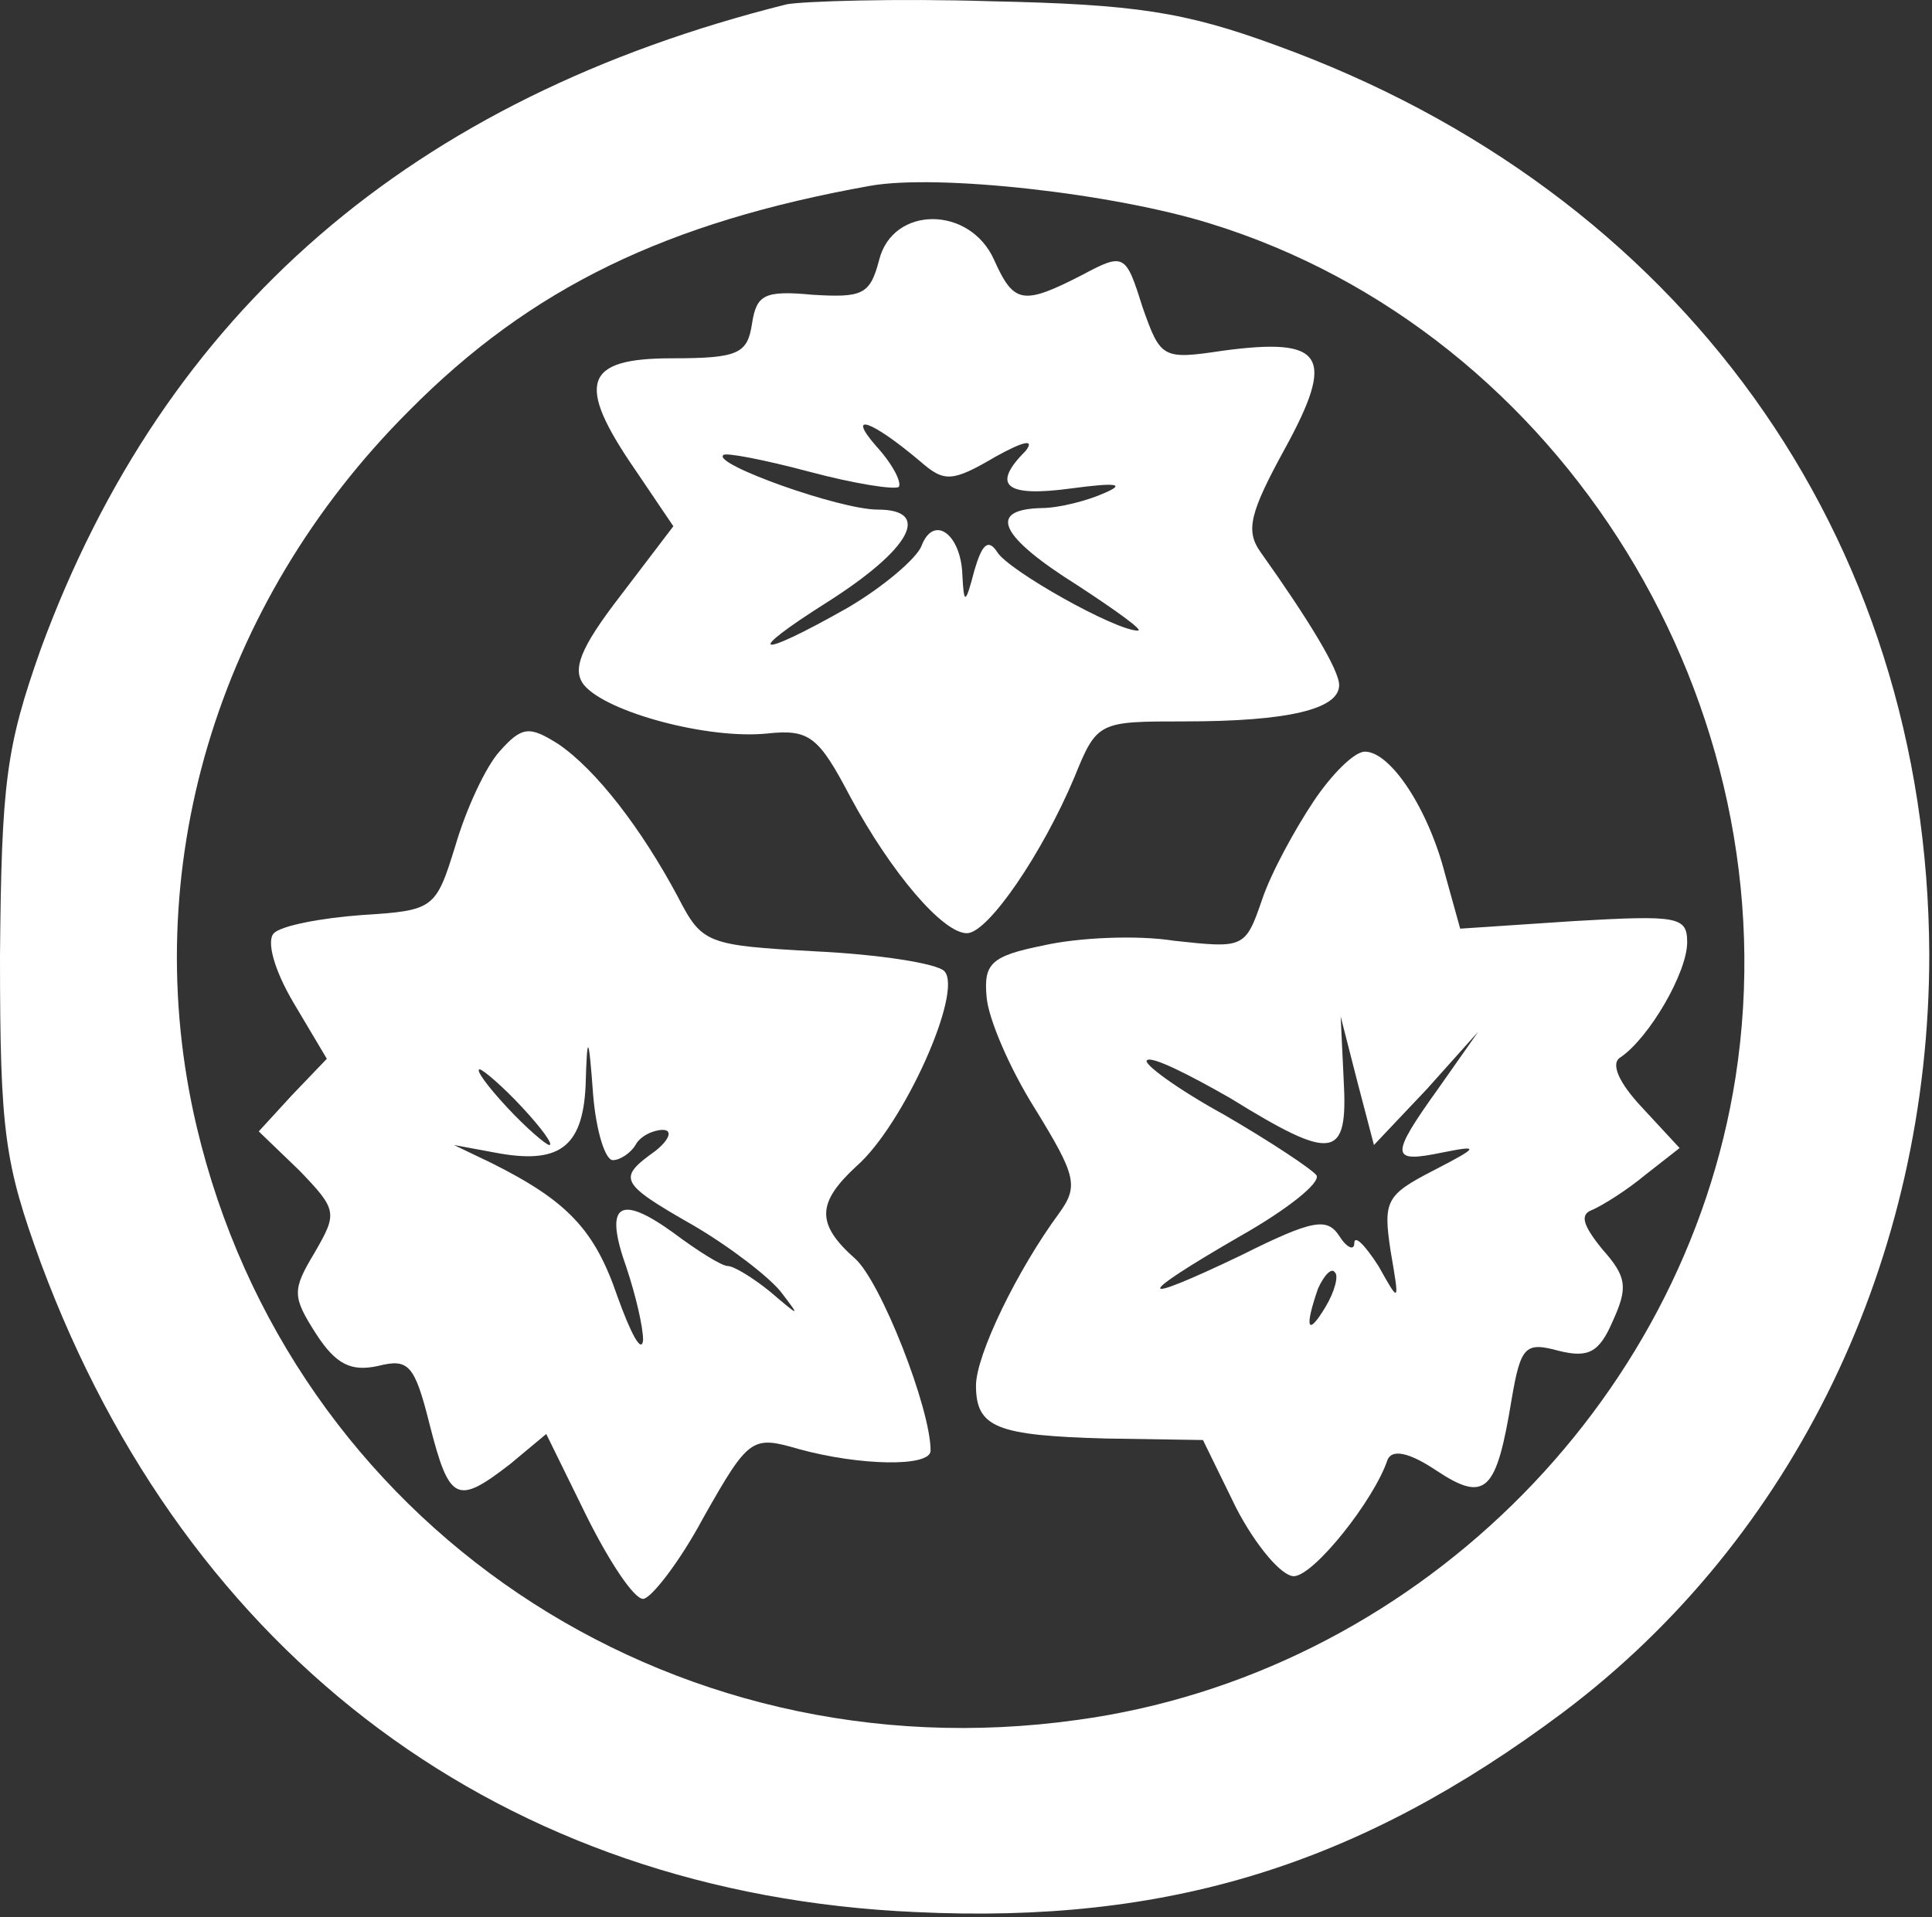
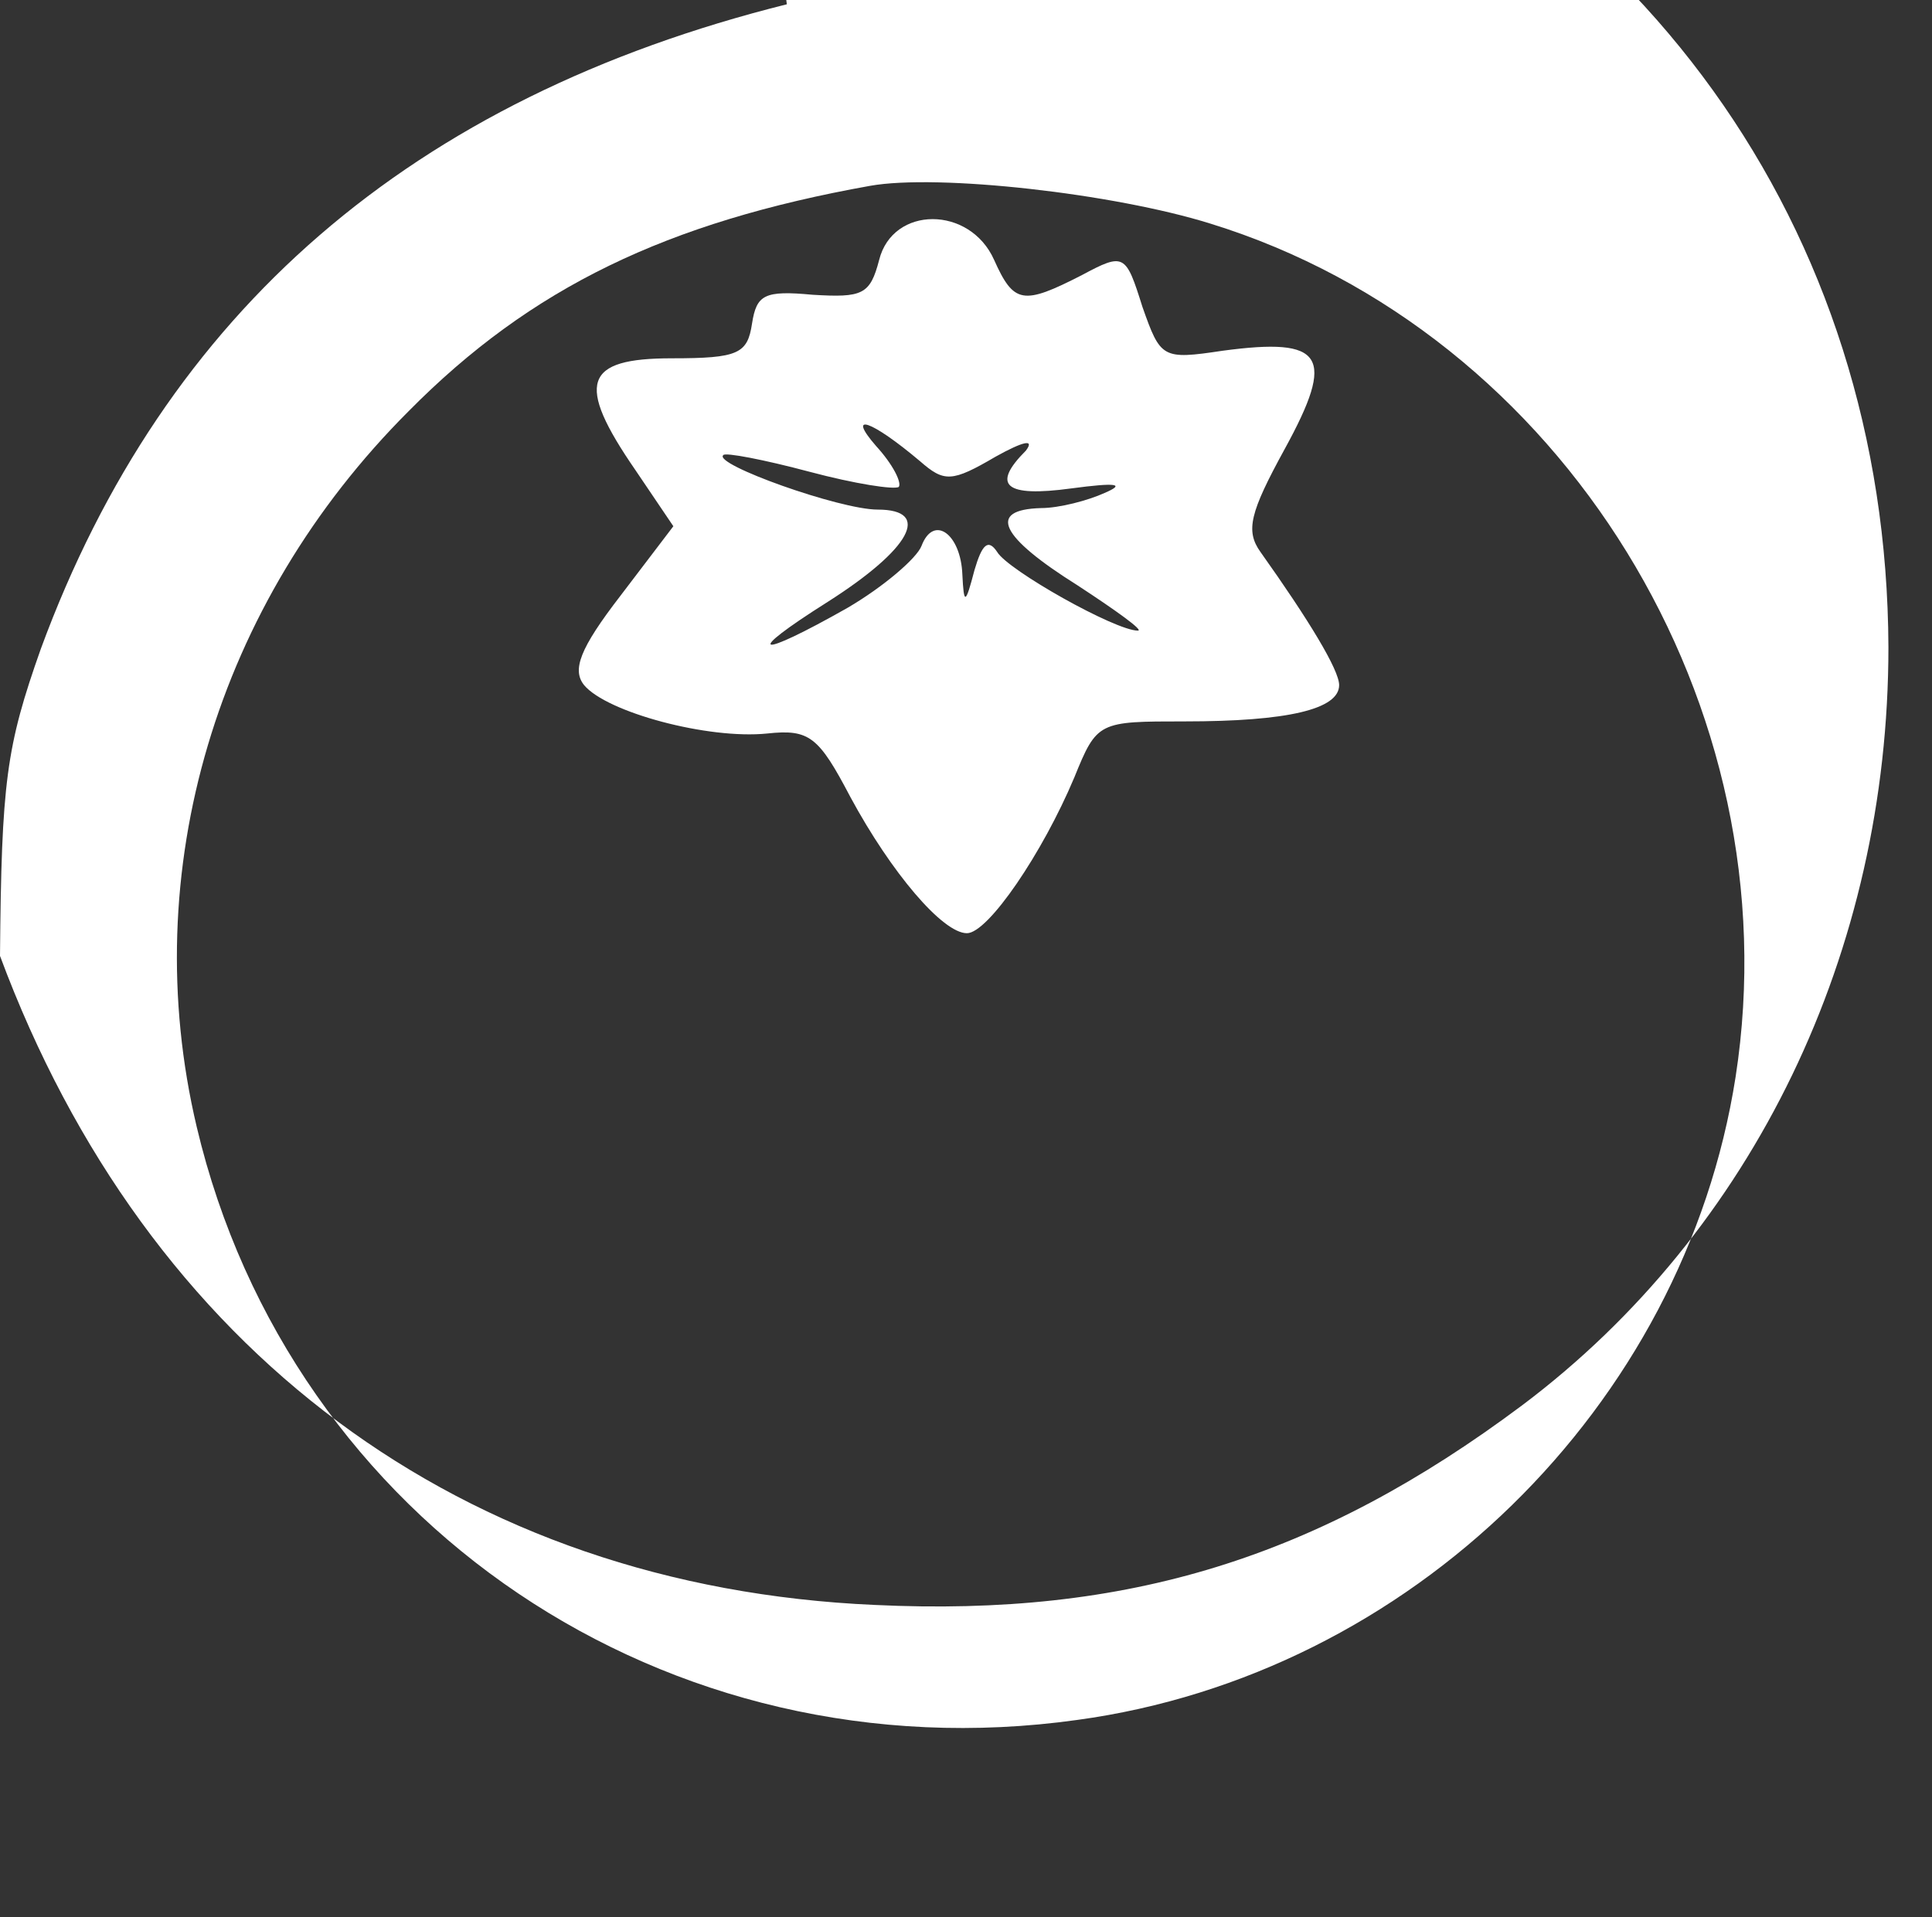
<svg xmlns="http://www.w3.org/2000/svg" width="100%" height="100%" viewBox="0 0 532 528" version="1.1" xml:space="preserve" style="fill-rule:evenodd;clip-rule:evenodd;stroke-linejoin:round;stroke-miterlimit:2;">
  <rect x="0" y="0" width="532" height="528" fill="#333333" stroke="none" />
  <g>
-     <path d="M216.667,1.179c-103.334,25.833 -171.25,84.583 -205.417,177.5c-9.583,27.083 -10.833,36.666 -11.25,84.583c0,48.75 1.25,57.083 11.25,84.583c40.417,108.75 127.5,173.75 240.833,178.75c69.584,3.334 122.084,-12.916 178.334,-55c63.75,-47.916 100.833,-125 100.833,-208.75c-0.417,-115.416 -68.333,-210 -180,-250.416c-25,-9.167 -38.75,-11.25 -78.333,-12.084c-26.25,-0.833 -51.667,0 -56.25,0.834Zm116.666,60.416c97.084,30 160.417,132.917 144.584,235c-14.167,90.834 -89.584,164.584 -181.25,177.084c-112.917,15.833 -216.667,-54.167 -242.5,-163.334c-16.667,-70.416 5.416,-144.166 58.333,-197.083c33.75,-34.167 71.25,-52.083 127.083,-62.083c18.75,-3.334 67.084,2.083 93.75,10.416Z" style="fill:#fff;fill-rule:nonzero;" />
+     <path d="M216.667,1.179c-103.334,25.833 -171.25,84.583 -205.417,177.5c-9.583,27.083 -10.833,36.666 -11.25,84.583c40.417,108.75 127.5,173.75 240.833,178.75c69.584,3.334 122.084,-12.916 178.334,-55c63.75,-47.916 100.833,-125 100.833,-208.75c-0.417,-115.416 -68.333,-210 -180,-250.416c-25,-9.167 -38.75,-11.25 -78.333,-12.084c-26.25,-0.833 -51.667,0 -56.25,0.834Zm116.666,60.416c97.084,30 160.417,132.917 144.584,235c-14.167,90.834 -89.584,164.584 -181.25,177.084c-112.917,15.833 -216.667,-54.167 -242.5,-163.334c-16.667,-70.416 5.416,-144.166 58.333,-197.083c33.75,-34.167 71.25,-52.083 127.083,-62.083c18.75,-3.334 67.084,2.083 93.75,10.416Z" style="fill:#fff;fill-rule:nonzero;" />
    <path d="M242.083,71.595c-2.5,9.584 -4.583,10.417 -18.333,9.584c-13.333,-1.25 -15.417,-0 -16.667,7.916c-1.25,8.334 -3.75,9.584 -22.083,9.584c-24.167,-0 -26.667,6.666 -10,30.833l10.417,15.417l-14.584,19.166c-11.25,14.584 -13.333,20.417 -10,24.584c6.25,7.5 34.167,15 50.417,13.333c11.667,-1.25 14.167,0.833 22.917,17.5c11.25,20.833 25.416,37.5 32.083,37.5c5.833,-0 20.833,-22.083 29.583,-42.917c6.25,-15.416 6.667,-15.416 30.417,-15.416c28.333,-0 42.5,-3.334 42.5,-10c0,-4.167 -8.333,-17.917 -21.667,-36.667c-4.166,-5.833 -2.916,-10.833 6.667,-28.333c14.167,-25.834 10.833,-30.834 -17.083,-27.084c-16.667,2.5 -17.084,2.084 -22.084,-12.083c-4.583,-14.583 -5,-15 -16.666,-8.75c-16.25,8.333 -18.75,7.917 -24.167,-4.167c-6.667,-15 -27.917,-15 -31.667,0Zm11.25,55.417c6.667,5.833 8.75,5.833 20.834,-1.25c7.5,-4.167 10.833,-5 8.333,-1.667c-9.583,9.584 -5.833,12.917 12.5,10.417c12.5,-1.667 15,-1.25 9.167,1.25c-4.584,2.083 -12.5,4.167 -17.5,4.167c-15,0.416 -11.25,7.916 10,21.25c10.833,7.083 18.333,12.5 16.666,12.5c-6.25,-0 -35.833,-16.667 -38.75,-21.667c-2.5,-3.75 -4.166,-2.083 -6.25,5c-2.5,9.583 -2.916,9.583 -3.333,1.25c-0.417,-11.25 -7.917,-16.667 -11.25,-7.917c-1.25,3.334 -10.417,11.25 -20.417,17.084c-25,14.166 -29.166,13.333 -5.416,-1.667c22.916,-14.583 28.75,-25.417 13.75,-25.417c-10.417,0 -45.417,-12.5 -42.5,-15c0.416,-0.833 11.25,1.25 23.75,4.584c12.5,3.333 23.333,5 24.583,4.166c0.833,-1.25 -1.667,-6.25 -6.25,-11.25c-8.333,-9.583 -1.25,-7.083 12.083,4.167Z" style="fill:#fff;fill-rule:nonzero;" />
-     <path d="M137.5,207.012c-3.75,4.167 -9.167,15.833 -12.083,25.833c-5.417,17.5 -5.834,17.917 -25.834,19.167c-11.25,0.833 -22.083,2.917 -24.166,5c-2.084,2.083 -0,10 5.416,19.167l9.167,15.416l-9.583,10l-9.167,10l11.25,10.834c10.417,10.833 10.417,11.666 4.167,22.5c-6.25,10.416 -6.25,12.083 0.416,22.5c5.417,8.333 9.584,10.416 17.084,8.75c8.333,-2.084 10,-0.417 14.166,16.25c5.417,21.25 7.5,22.083 22.084,10.833l10,-8.333l11.25,22.916c6.25,12.5 12.916,22.5 15.416,22.5c2.084,0 10,-10 16.667,-22.5c12.5,-22.083 13.333,-22.5 26.25,-18.75c16.667,4.584 36.25,5 36.25,0.417c0,-11.667 -13.75,-46.667 -20.833,-52.917c-10.834,-9.583 -10.417,-15.416 0.416,-25.416c12.917,-11.25 29.584,-48.334 24.167,-53.75c-2.083,-2.084 -17.917,-4.584 -35.417,-5.417c-30,-1.667 -31.25,-2.083 -37.916,-15c-10,-18.75 -22.5,-35 -32.917,-42.083c-7.917,-5 -10,-5 -16.25,2.083Zm31.25,112.5c2.083,-0 5,-2.083 6.25,-4.167c1.25,-2.5 5,-4.166 7.5,-4.166c2.917,-0 1.667,2.916 -2.083,5.833c-10.417,7.5 -10,8.75 10.416,20.417c10,5.833 20.834,14.166 24.167,18.333c5.417,7.083 5.417,7.083 -2.917,-0c-4.583,-3.75 -10,-7.083 -11.666,-7.083c-1.667,-0 -8.334,-4.167 -15,-9.167c-15,-10.833 -19.167,-7.917 -12.917,9.583c2.5,7.5 4.583,16.25 4.583,20c-0.416,3.75 -3.333,-1.666 -7.083,-12.083c-6.25,-18.333 -13.75,-26.25 -34.583,-36.667l-10.417,-5l11.25,2.084c17.5,3.333 24.167,-1.25 25,-18.334c0.417,-14.583 0.833,-14.583 2.083,2.5c0.834,10 3.334,17.917 5.417,17.917Zm-25,-14.583c5.417,5.833 8.75,10.416 7.5,10.416c-0.833,0 -6.25,-4.583 -11.667,-10.416c-5.416,-5.834 -8.75,-10.417 -7.5,-10.417c0.834,-0 6.25,4.583 11.667,10.417Z" style="fill:#fff;fill-rule:nonzero;" />
-     <path d="M361.667,220.762c-5,7.5 -11.667,19.583 -14.167,27.083c-4.583,13.334 -5,13.334 -24.167,11.25c-10.416,-1.666 -26.666,-0.833 -35.833,1.25c-14.583,2.917 -16.667,5 -15.833,14.167c0.416,5.833 6.25,19.583 13.333,30.833c11.25,18.334 12.083,21.25 6.667,28.75c-11.667,15.834 -22.917,39.167 -22.917,47.5c-0,11.667 5.833,13.75 35.833,14.584l26.667,0.416l9.167,18.75c5.416,10.417 12.5,18.75 15.833,18.75c5.417,0 22.083,-20.833 25.833,-32.083c1.25,-2.917 5.834,-2.083 13.334,2.917c13.75,9.166 16.666,5.833 20.833,-19.584c2.5,-14.583 3.75,-15.833 12.917,-13.333c8.333,2.083 11.25,0.417 15,-8.333c4.166,-9.167 3.75,-12.084 -2.917,-19.584c-5.417,-6.666 -6.25,-9.583 -2.917,-10.833c2.917,-1.25 9.584,-5.417 14.584,-9.583l9.583,-7.5l-10.417,-11.25c-6.25,-6.667 -8.75,-12.084 -5.833,-13.75c7.917,-5.417 18.333,-23.334 18.333,-31.667c0,-7.083 -2.5,-7.5 -31.25,-5.833l-31.25,2.083l-4.166,-15c-4.584,-17.917 -15,-33.75 -22.084,-33.75c-2.916,-0 -9.166,6.25 -14.166,13.75Zm31.25,79.167l14.166,-15.834l-10.833,15.417c-13.75,19.167 -13.333,20.833 0.833,17.917c10.417,-2.084 10.417,-1.667 -2.5,5c-12.916,6.666 -13.75,8.333 -11.666,22.083c2.5,14.583 2.5,14.583 -3.334,4.167c-3.75,-5.834 -6.666,-8.75 -6.666,-6.25c-0,2.083 -2.084,1.25 -4.167,-2.084c-3.333,-5 -7.083,-4.583 -27.083,5.417c-29.584,14.167 -29.584,11.667 -0,-5.417c12.5,-7.083 22.083,-14.583 20.833,-16.666c-1.25,-1.667 -12.5,-9.167 -25.417,-16.667c-12.916,-7.083 -22.5,-14.167 -21.25,-15c1.25,-1.25 11.25,3.75 22.917,10.417c28.333,17.5 32.5,17.083 31.25,-5l-0.833,-17.5l4.583,17.916l4.583,17.5l14.584,-15.416Zm-27.917,60c-5,8.333 -5.833,5.833 -2.083,-5c1.666,-3.75 3.75,-5.834 4.583,-4.584c1.25,0.834 -0,5.417 -2.5,9.584Z" style="fill:#fff;fill-rule:nonzero;" />
  </g>
</svg>